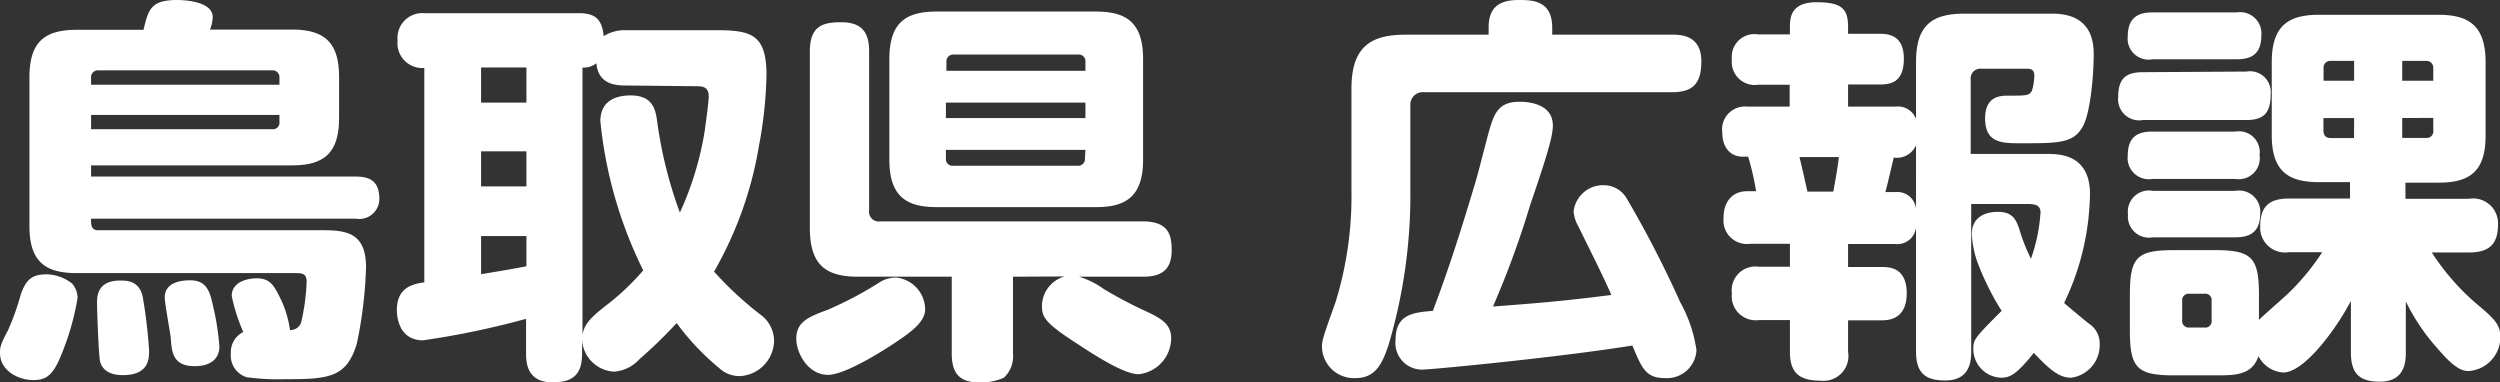
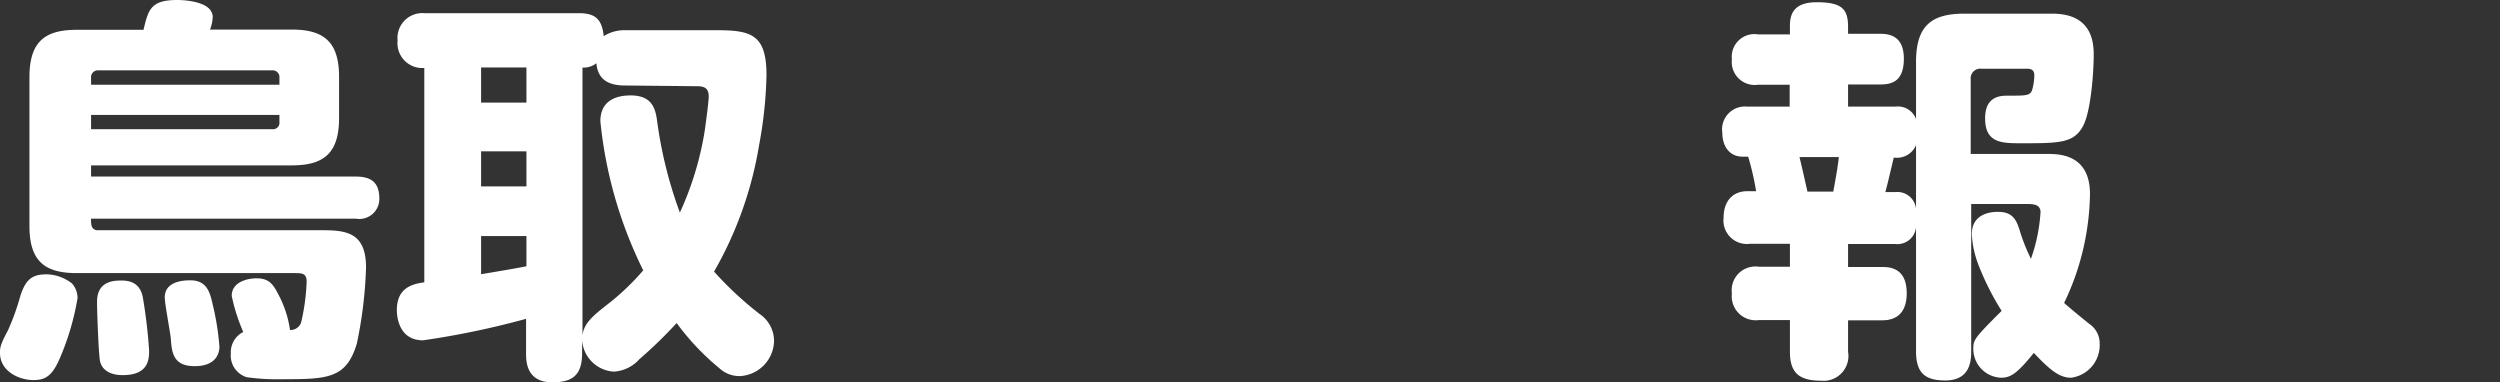
<svg xmlns="http://www.w3.org/2000/svg" viewBox="0 0 201.21 30.78">
  <rect x="0" y="0" width="201.21" height="30.78" fill="#333333" stroke="none" />
  <defs>
    <style>.cls-1{fill:#fff;}</style>
  </defs>
  <g id="Layer_2" data-name="Layer 2">
    <g id="text">
      <path class="cls-1" d="M5.79,22.81A1.76,1.76,0,0,1,6.24,24a20.8,20.8,0,0,1-1.38,4.73c-.64,1.54-1.21,1.86-2.17,1.86C1.5,30.59,0,29.86,0,28.41c0-.41,0-.63.64-1.82a19.16,19.16,0,0,0,1-2.78c.48-1.51,1.12-1.73,2.18-1.73A3.45,3.45,0,0,1,5.79,22.81ZM11.55,2.4C11.94.77,12.13,0,14.27,0c.16,0,2.85,0,2.85,1.38a3,3,0,0,1-.22,1h6.59c2.59,0,3.8,1,3.8,3.81V9.5c0,2.88-1.28,3.81-3.8,3.81H7.33v.9H28.64c1.31,0,1.89.54,1.89,1.79a1.61,1.61,0,0,1-1.89,1.6H7.33a2,2,0,0,0,.06.64.5.5,0,0,0,.51.29H26c1.95,0,3.46.25,3.46,3a34.52,34.52,0,0,1-.74,6.12c-.83,2.78-2.3,2.87-5.86,2.87a18.24,18.24,0,0,1-3-.16,1.82,1.82,0,0,1-1.28-1.92,1.81,1.81,0,0,1,1-1.72,14.34,14.34,0,0,1-.93-2.91c0-1.09,1.21-1.41,2-1.41,1,0,1.34.48,1.76,1.31a8.52,8.52,0,0,1,.93,2.85.91.91,0,0,0,.89-.58,17,17,0,0,0,.45-3.3c0-.7-.38-.7-1-.7H6.18c-2.4,0-3.81-.8-3.81-3.77v-12c0-2.95,1.34-3.81,3.81-3.81ZM22.49,6.82V6.27a.55.55,0,0,0-.57-.61H7.9a.55.55,0,0,0-.57.61v.55ZM7.33,10.4H21.92a.52.52,0,0,0,.57-.58V9.25H7.33Zm4.16,13.5A41.59,41.59,0,0,1,12,28.19c0,.67,0,2-2.11,2-.29,0-1.54,0-1.83-1.08-.13-.52-.25-4.2-.25-4.71s0-1.79,1.79-1.82C10.3,22.56,11.23,22.65,11.49,23.9Zm5.63.61a21.12,21.12,0,0,1,.54,3.39c0,.45-.19,1.57-2,1.57s-1.83-1.22-1.92-2.3c-.06-.52-.48-2.76-.48-3.23,0-1.06,1-1.38,2.05-1.38C16.67,22.56,16.9,23.55,17.12,24.51Z" />
      <path class="cls-1" d="M57.6,2.43c2.85,0,4.09.32,4.09,3.62a34,34,0,0,1-.6,5.66,30.27,30.27,0,0,1-3.62,10.15,27.69,27.69,0,0,0,3.68,3.42,2.64,2.64,0,0,1,1.15,2.14,2.9,2.9,0,0,1-2.75,2.85,2.39,2.39,0,0,1-1.66-.64A20,20,0,0,1,54.46,26a36.53,36.53,0,0,1-3,2.91,3,3,0,0,1-2.05,1,2.72,2.72,0,0,1-2.56-2.53v1.05c0,1.76-.77,2.34-2.4,2.34-2.08,0-2.11-1.67-2.11-2.34V25.66a67.47,67.47,0,0,1-8.29,1.73c-2,0-2.11-2-2.11-2.43,0-1.89,1.37-2.11,2.21-2.24V5.47A2,2,0,0,1,32,3.26a2,2,0,0,1,2.15-2.2H46.59c1.38,0,1.86.54,2,1.85a3.11,3.11,0,0,1,1.73-.48Zm-15.23,3H38.72V8.26h3.65Zm0,6.75H38.72V15h3.65Zm-3.65,9.89c.77-.13,2.72-.45,3.65-.64V19H38.72ZM50.3,6.88c-1.12,0-2.17-.32-2.3-1.79a1.67,1.67,0,0,1-1.12.35V27c.1-.95.83-1.56,1.79-2.33a19.74,19.74,0,0,0,3.1-2.91,34.77,34.77,0,0,1-3.45-12c0-1.83,1.53-2.08,2.43-2.08,1.7,0,2,1,2.14,2.08a34.39,34.39,0,0,0,1.83,7.35,25.4,25.4,0,0,0,2-6.59c.06-.44.32-2.3.32-2.75,0-.7-.38-.83-.93-.83Z" />
-       <path class="cls-1" d="M71.65,27.84c-1.19.77-3.78,2.33-5,2.33-1.63,0-2.56-1.76-2.56-2.91,0-1.37,1-1.76,2.53-2.33a29.23,29.23,0,0,0,4.13-2.18,2.46,2.46,0,0,1,1.38-.41,2.6,2.6,0,0,1,2.33,2.59C74.43,26,73.12,26.88,71.65,27.84Zm9.88-5.57v6.18a2.38,2.38,0,0,1-.73,1.95,4.61,4.61,0,0,1-2,.38c-1.6,0-2.2-.77-2.2-2.33V22.27H69.06c-2.53,0-3.88-.89-3.88-3.9V4.13c0-2.08,1.09-2.34,2.53-2.34,1.73,0,2.24.9,2.24,2.34v12.8a.78.78,0,0,0,.87.89H92c2.14,0,2.3,1.22,2.3,2.34,0,1.7-1,2.11-2.3,2.11H86.85a6.85,6.85,0,0,1,2,1,35.26,35.26,0,0,0,3.2,1.7c1.35.61,2.21,1.09,2.21,2.24a2.93,2.93,0,0,1-2.62,2.91c-1.25,0-3.84-1.73-5.15-2.59-2.31-1.5-2.63-2-2.63-2.88a2.49,2.49,0,0,1,1.83-2.4ZM92,12.86c0,3-1.44,3.81-3.78,3.81H75.39c-2.4,0-3.81-.83-3.81-3.81V4.74c0-3,1.41-3.81,3.81-3.81h12.8C90.53.93,92,1.7,92,4.74ZM87.36,5.7V5a.54.54,0,0,0-.58-.61h-10a.56.56,0,0,0-.61.61V5.7Zm0,2.56H76.13V9.5H87.36Zm0,3.8H76.13v.68a.54.54,0,0,0,.61.6h10a.54.54,0,0,0,.58-.6Z" />
-       <path class="cls-1" d="M119.81,2.24c0-1.44.61-2.24,2.43-2.24,1.15,0,2.69.06,2.69,2.24v.55h9.66c.83,0,2.34.12,2.34,2.14,0,1.66-.55,2.49-2.34,2.49h-20a1,1,0,0,0-1.08,1.06V15.2a42.39,42.39,0,0,1-1.73,12.48c-.55,1.73-1.15,2.75-2.69,2.75A2.57,2.57,0,0,1,106.4,28c0-.58,0-.64,1.09-3.68a28.92,28.92,0,0,0,1.28-9V7.14c0-3.43,1.6-4.35,4.38-4.35h6.66Zm-5.09,27.49a2.14,2.14,0,0,1-2.4-2.37c0-2.08,1.44-2.21,3-2.34,1.31-3.42,2.4-6.91,3.45-10.43.17-.54.84-3.2,1-3.77.44-1.57.73-2.63,2.52-2.63.36,0,2.69,0,2.69,1.92,0,.9-.54,2.63-1.82,6.37a73.7,73.7,0,0,1-3,8.19c3.87-.29,5.73-.45,9.53-.93-.76-1.69-.92-2-2.65-5.5a3,3,0,0,1-.39-1.22,2.38,2.38,0,0,1,2.5-2.11A2.12,2.12,0,0,1,130.94,16a86.21,86.21,0,0,1,4.29,8.32,11.19,11.19,0,0,1,1.31,3.87A2.38,2.38,0,0,1,134,30.43c-1.53,0-1.85-.77-2.62-2.62C125.18,28.8,115.26,29.73,114.72,29.73Z" />
      <path class="cls-1" d="M158.65,16.42v11.9c0,.89-.19,2.3-2.08,2.3-1.53,0-2.36-.51-2.36-2.33v-10a1.51,1.51,0,0,1-1.67,1.35h-3.8v1.85h2.72c.54,0,2,0,2,2.11s-1.47,2.18-2,2.18h-2.72v2.53a2,2,0,0,1-2.18,2.33c-1.73,0-2.5-.61-2.5-2.33V25.76h-2.49a1.93,1.93,0,0,1-2.18-2.14,1.91,1.91,0,0,1,2.18-2.15h2.49V19.62h-3.2a1.89,1.89,0,0,1-2.14-2.08c0-1.48.86-2.15,1.89-2.15h.73a22.29,22.29,0,0,0-.64-2.78h-.44c-1.06,0-1.64-.83-1.64-1.92a1.84,1.84,0,0,1,2-2.11h3.42V6.82H141.5a1.85,1.85,0,0,1-2.11-2.05,1.82,1.82,0,0,1,2.11-2h2.56V2.18c0-.77.07-2,2.15-2s2.53.58,2.53,2v.54h2.49c.61,0,2,0,2,2s-1.16,2.08-2,2.08h-2.49V8.58h3.83a1.55,1.55,0,0,1,1.64,1V5c0-2.84,1.15-3.9,3.87-3.9h7.1c3.11,0,3.33,2.18,3.33,3.3,0,1.4-.22,4.48-.83,5.69-.74,1.44-1.92,1.44-5,1.44-1.54,0-2.91,0-2.91-2,0-1.83,1.28-1.83,1.85-1.83,1.44,0,1.73,0,1.92-.41a4.49,4.49,0,0,0,.19-1.19c0-.19,0-.57-.57-.57h-3.68a.78.78,0,0,0-.87.86v6h6.15c.93,0,3.45,0,3.45,3.23a20.84,20.84,0,0,1-2.08,8.76c.2.2,1.67,1.41,2,1.67a1.89,1.89,0,0,1,.86,1.63,2.64,2.64,0,0,1-2.3,2.72c-.9,0-1.63-.54-3-2-1.38,1.73-1.92,2-2.63,2a2.32,2.32,0,0,1-2.24-2.27c0-.77,0-.84,2.28-3.11a21.67,21.67,0,0,1-1.92-3.84,8,8,0,0,1-.48-2.33c0-1.76,1.72-1.8,2.11-1.8,1.18,0,1.47.65,1.73,1.45a14.52,14.52,0,0,0,.92,2.33,13.81,13.81,0,0,0,.77-3.74c0-.64-.57-.64-.86-.67Zm-11.1-1c.32-1.73.39-2.27.45-2.78h-3.17c.23.93.48,2.08.64,2.78Zm6.66-3.74a1.67,1.67,0,0,1-1.79,1c-.26,1.05-.42,1.82-.68,2.78h.8a1.51,1.51,0,0,1,1.67,1.35Z" />
-       <path class="cls-1" d="M180.8,5.76a1.67,1.67,0,0,1,1.95,1.82c0,1.41-.45,2.08-1.95,2.08h-8.32a1.7,1.7,0,0,1-2-1.85c0-1.51.64-2,2-2ZM180,1a1.72,1.72,0,0,1,2,1.88c0,1.76-1.19,1.89-2,1.89h-6.75a1.69,1.69,0,0,1-2-1.85c0-1.76,1.18-1.92,2-1.92Zm-.09,9.59a1.68,1.68,0,0,1,1.95,1.89,1.69,1.69,0,0,1-1.95,1.92h-6.66a1.71,1.71,0,0,1-2-1.89c0-1.72,1.08-1.92,2-1.92Zm0,4.77a1.71,1.71,0,0,1,2,1.86c0,1.88-1.44,1.88-2.11,1.88h-6.53a1.7,1.7,0,0,1-2-1.85,1.7,1.7,0,0,1,2-1.89ZM175,30.21c-3,0-3.58-.58-3.58-3.62V23.74c0-3.07.57-3.61,3.61-3.61h3.17c3,0,3.61.54,3.61,3.61v2c.36-.35,2-1.79,2.34-2.11a19,19,0,0,0,2.75-3.33h-2.69a2,2,0,0,1-2.3-2.05c0-1.53.61-2.27,2.3-2.27h4.93V14.66h-2.49c-2.4,0-3.81-.8-3.81-3.78V5c0-3,1.41-3.81,3.81-3.81h9.6c2.4,0,3.8.83,3.8,3.81v5.92c0,3-1.4,3.78-3.8,3.78H193.6V16h5.12a2,2,0,0,1,2.33,2.05c0,1.5-.6,2.27-2.33,2.27h-3a18.91,18.91,0,0,0,3.52,4.06c1.57,1.32,2,1.73,2,2.79a2.74,2.74,0,0,1-2.52,2.69c-.39,0-1,0-2.5-1.77a16.38,16.38,0,0,1-2.59-3.83v4.12c0,.71-.07,2.34-2.08,2.34-1.54,0-2.34-.55-2.34-2.34V24.22c-1.28,2.43-3.8,5.76-5.44,5.76a2.42,2.42,0,0,1-2-1.31c-.52,1.54-1.89,1.54-3.43,1.54Zm3-6a.51.51,0,0,0-.58-.57h-1.22a.52.52,0,0,0-.57.57v1.57a.52.52,0,0,0,.57.58h1.22a.51.51,0,0,0,.58-.58ZM189.47,6.5V4.9h-1.89a.54.54,0,0,0-.57.6v1Zm0,3H187v1c0,.39.19.61.57.61h1.89Zm3.87-3h2.5v-1a.55.55,0,0,0-.58-.6h-1.92Zm0,3v1.6h1.92a.53.53,0,0,0,.58-.61v-1Z" />
    </g>
  </g>
</svg>